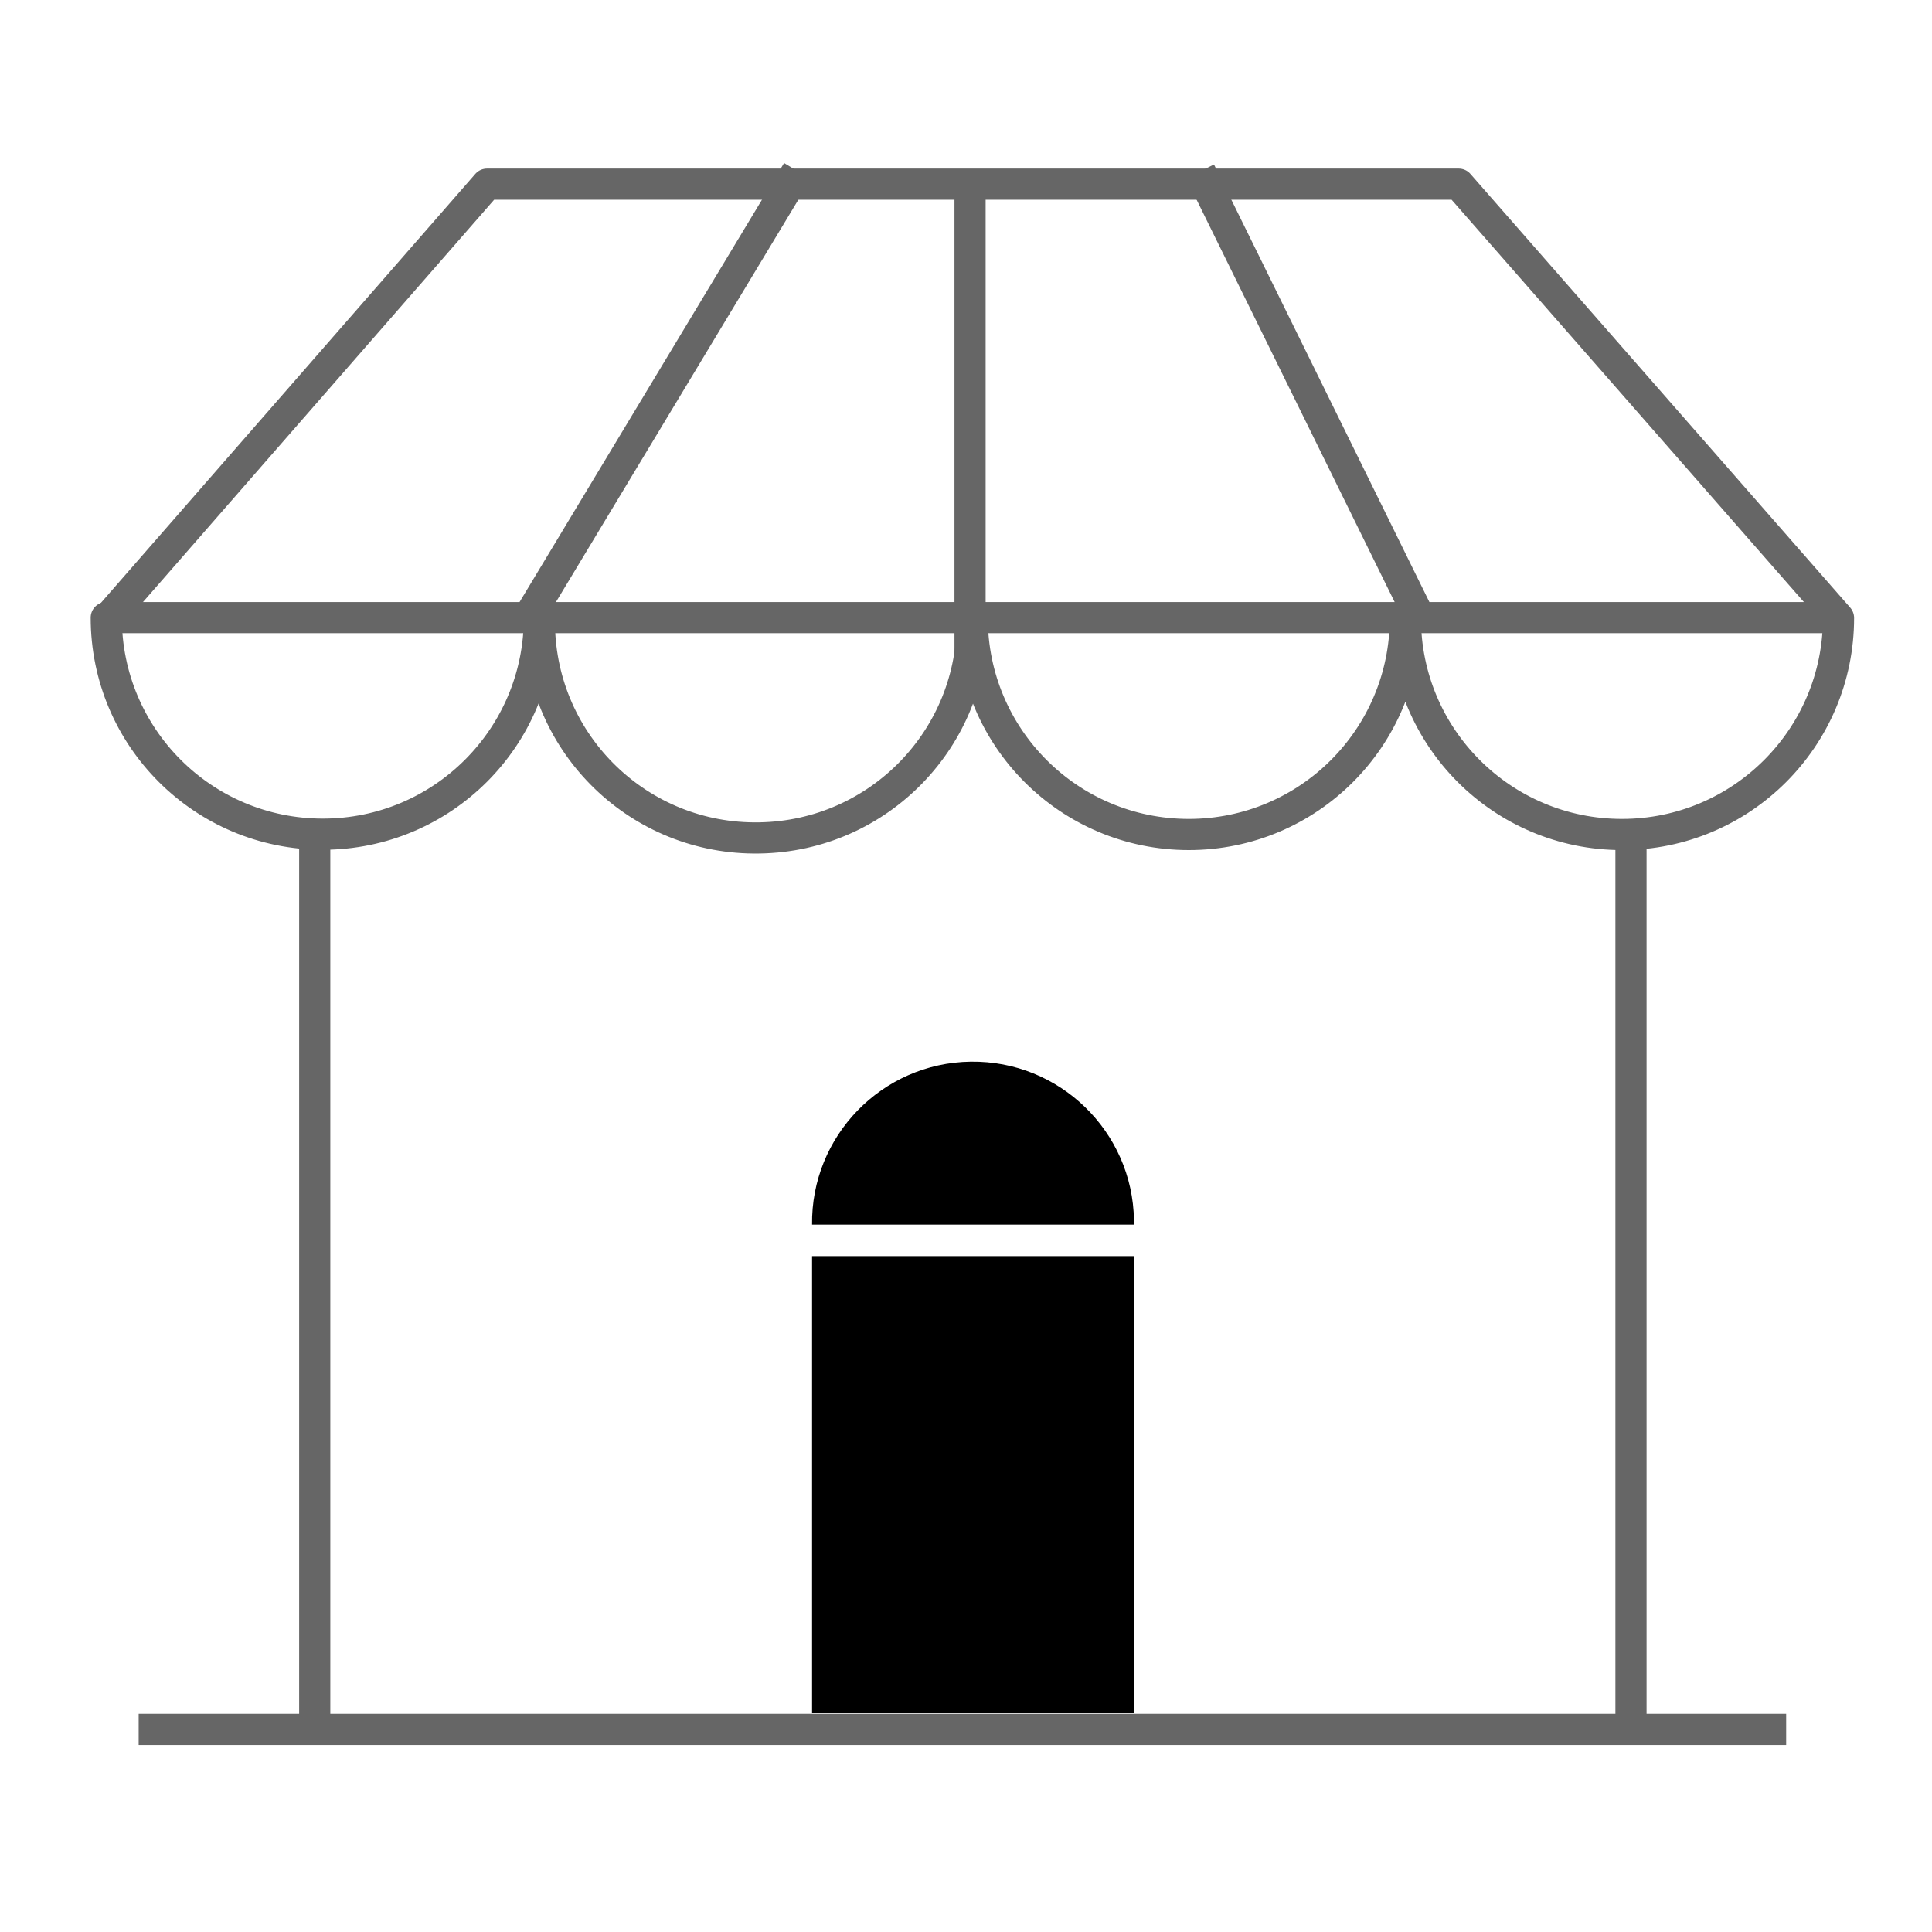
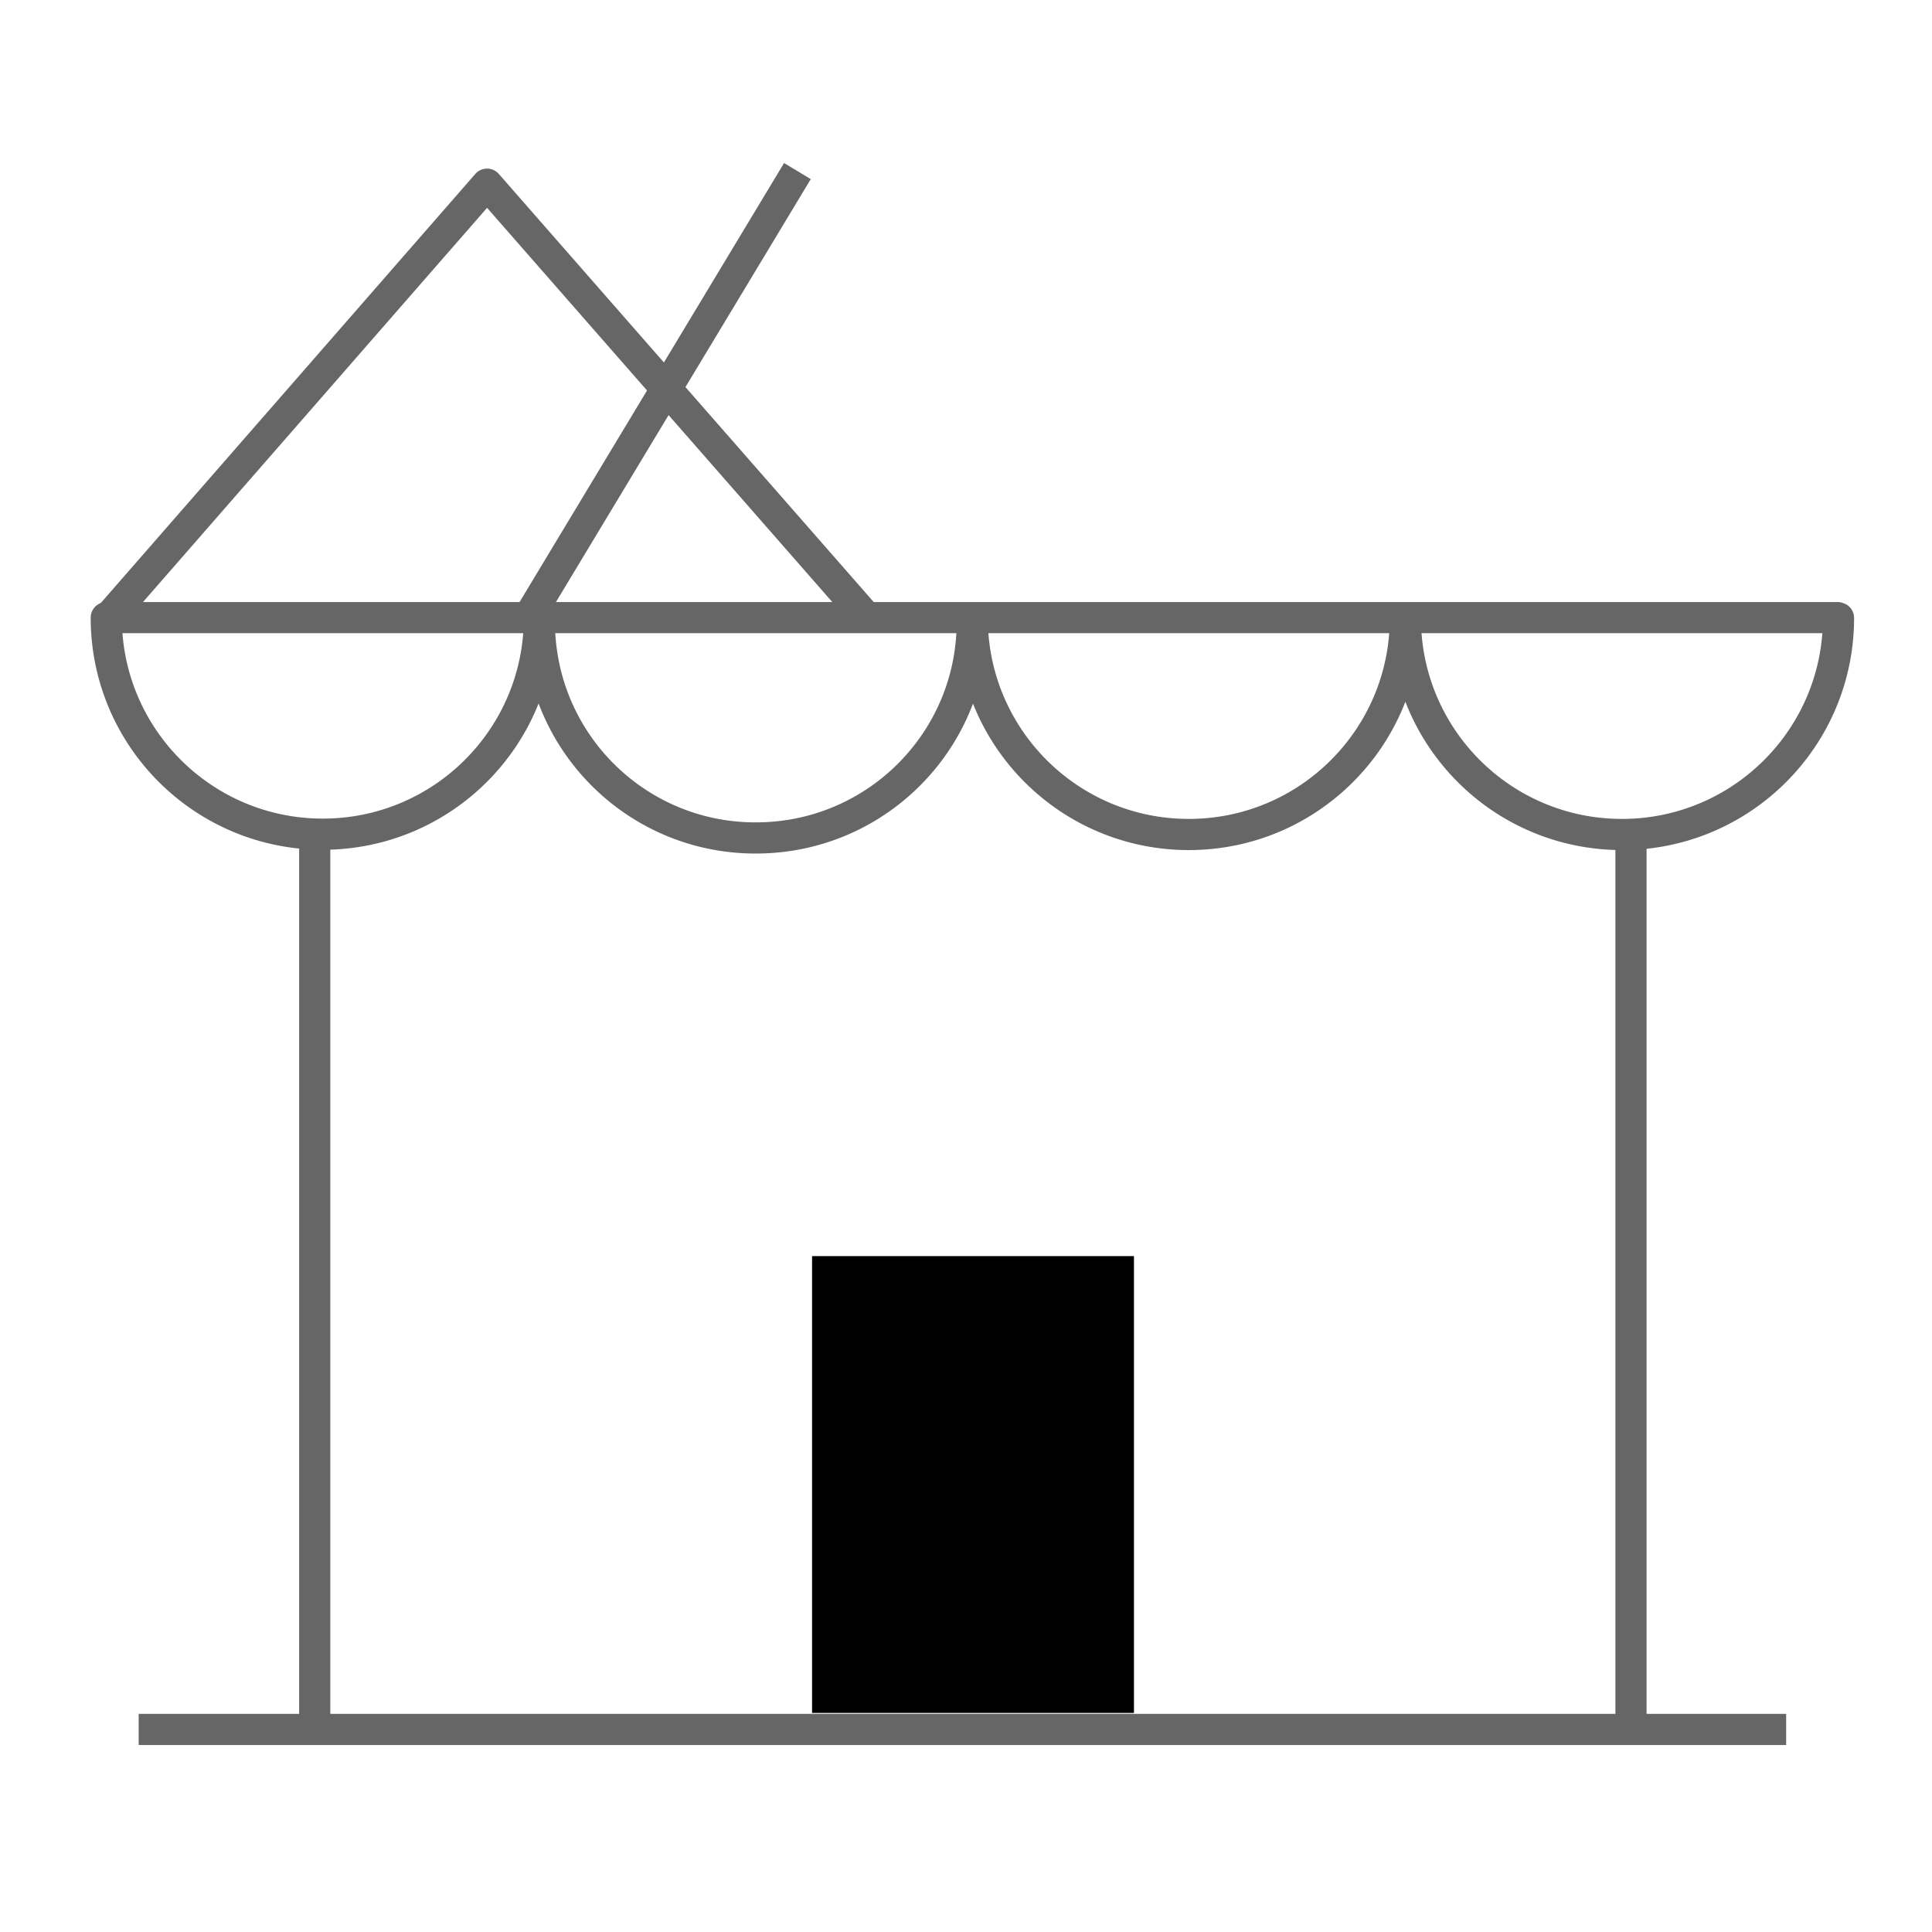
<svg xmlns="http://www.w3.org/2000/svg" id="Groupe_2007" version="1.1" viewBox="0 0 62 62">
  <defs>
    <style>
      .st0 {
        stroke-miterlimit: 10;
      }

      .st0, .st1, .st2 {
        fill: none;
        stroke: #000;
      }

      .st3 {
        opacity: .6;
      }

      .st2 {
        stroke-linejoin: round;
      }
    </style>
  </defs>
  <g id="Groupe_1866">
    <path id="Rectangle_687" d="M26.06,40.31h10.33v14.66h-10.33v-14.66Z" />
-     <path id="Tracé_1968" d="M26.06,39.31c-.04-2.85,2.24-5.2,5.09-5.24,2.85-.04,5.2,2.24,5.24,5.09,0,.05,0,.1,0,.14h-10.33Z" />
    <g id="Groupe_1705" class="st3">
      <path id="Ligne_210" class="st0" d="M52.34,55.5v-28.64" />
      <path id="Ligne_211" class="st0" d="M10.1,55.5v-28.64" />
      <path id="Tracé_1794" class="st2" d="M59,19.83c0,3.84-3.11,6.95-6.95,6.95s-6.95-3.11-6.95-6.95c0,3.84-3.11,6.95-6.95,6.95s-6.95-3.11-6.95-6.95c.07,3.84-2.99,7-6.83,7.06-3.84.07-7-2.99-7.06-6.83,0-.08,0-.16,0-.24,0,3.84-3.11,6.95-6.95,6.95s-6.95-3.11-6.95-6.95h55.56Z" />
-       <path id="Tracé_1795" class="st2" d="M3.55,19.75L15.63,5.91h31.18l12.19,13.92" />
+       <path id="Tracé_1795" class="st2" d="M3.55,19.75L15.63,5.91l12.19,13.92" />
      <path id="Ligne_212" class="st0" d="M4.45,55.5h52.87" />
      <path id="Tracé_1810" class="st1" d="M16.95,19.83l8.64-14.34" />
-       <path id="Ligne_224" class="st1" d="M45.51,19.72l-7-14.22" />
-       <path id="Ligne_225" class="st1" d="M31.13,22.5V5.5" />
    </g>
  </g>
</svg>